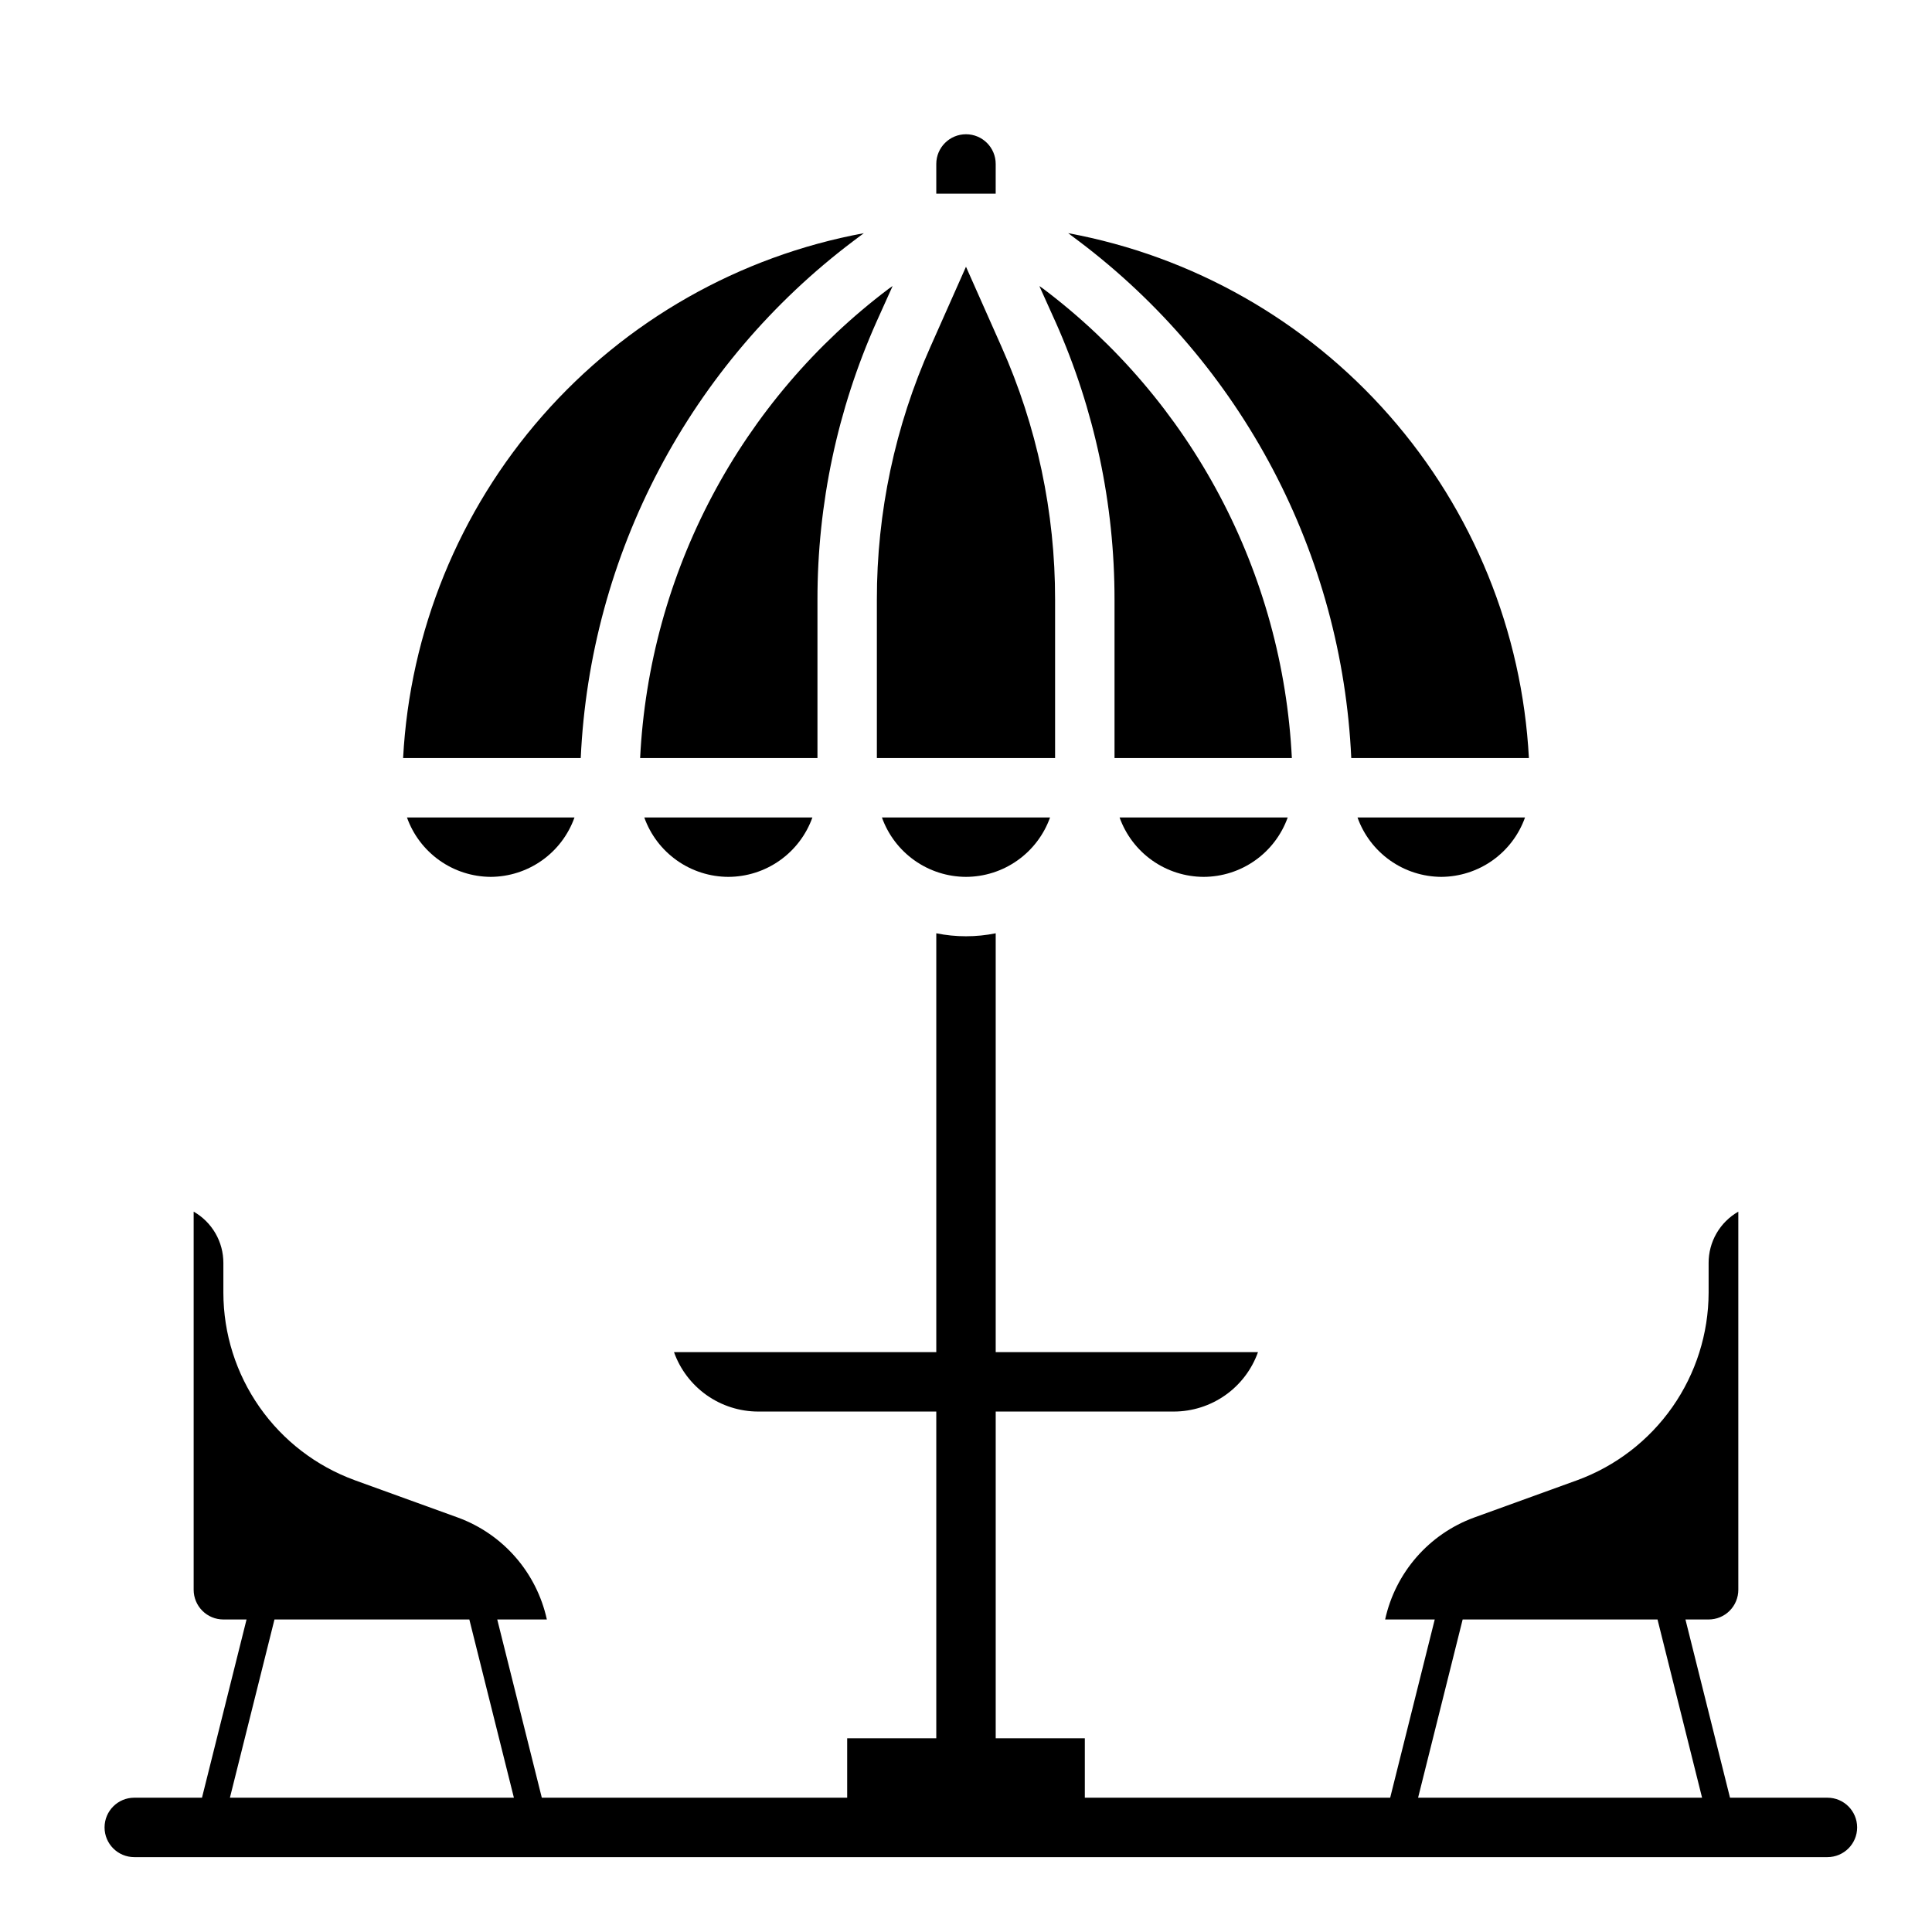
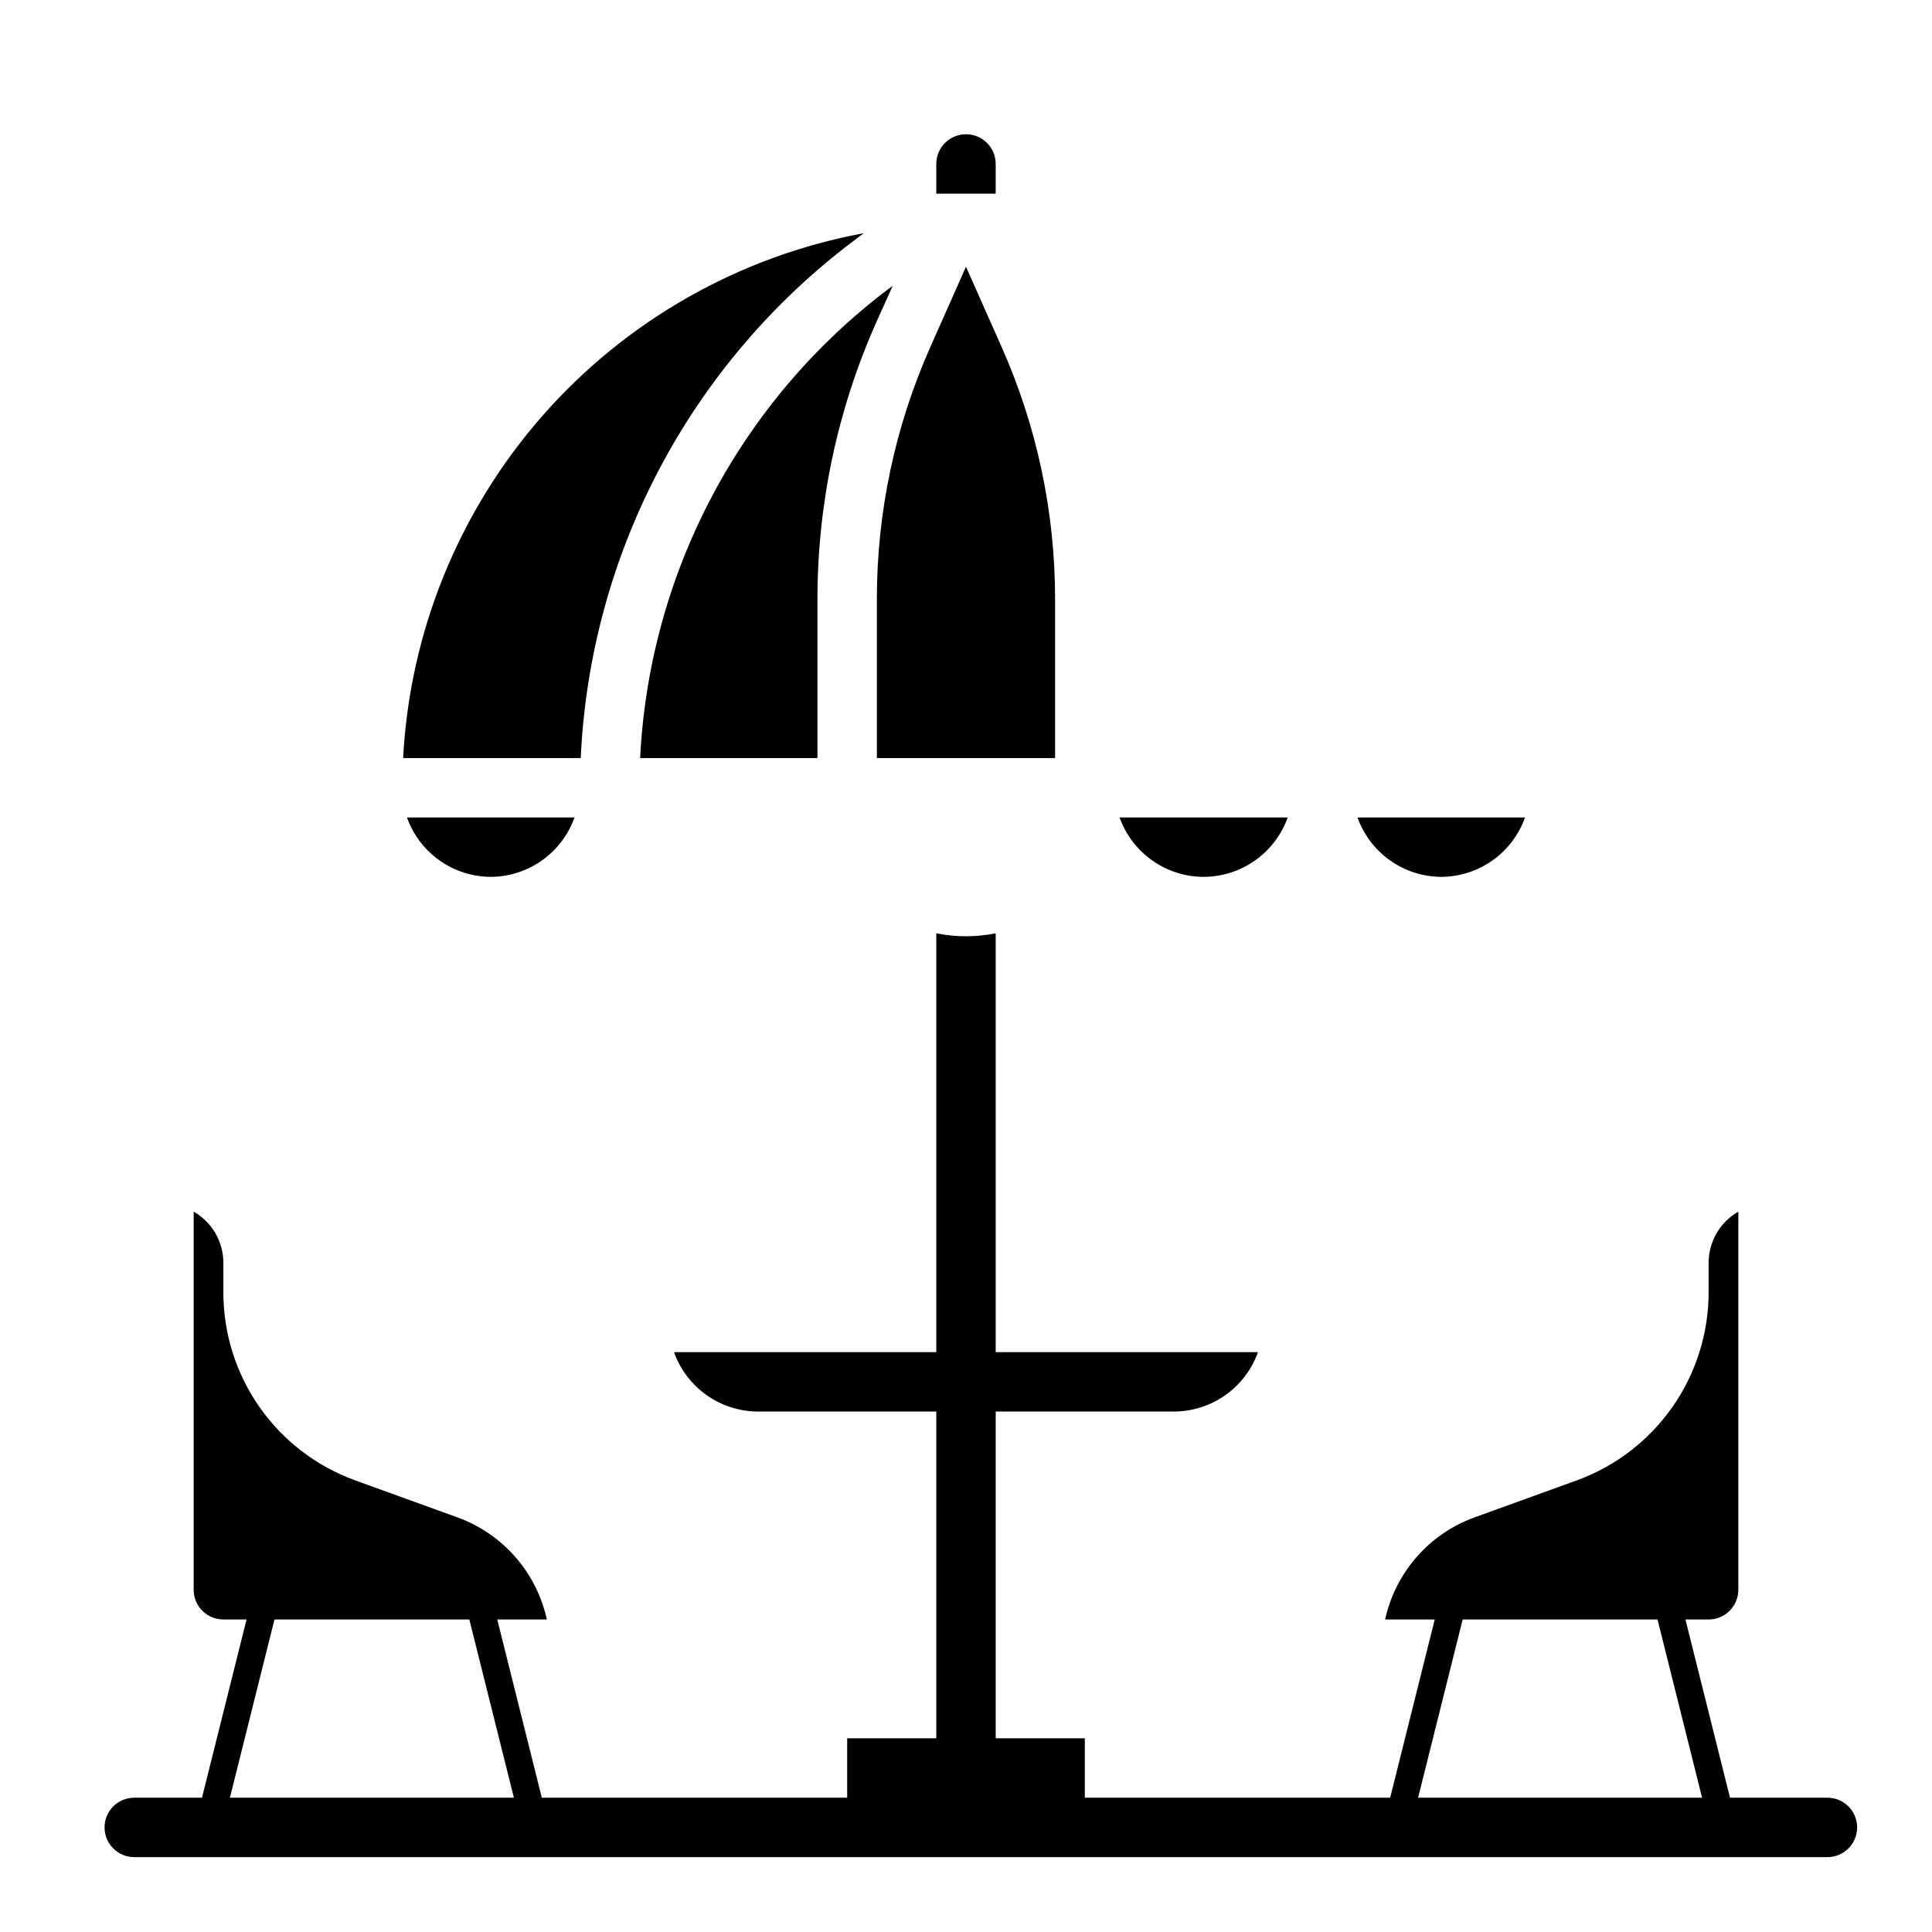
<svg xmlns="http://www.w3.org/2000/svg" fill="#000000" width="800px" height="800px" version="1.1" viewBox="144 144 512 512">
  <g>
    <path d="m313.64 344.89h46.996v-41.957c-0.02-25.332 5.293-50.383 15.59-73.527l4.328-9.605-1.023 0.707v0.004c-19.418 14.645-35.387 33.375-46.77 54.867-11.387 21.488-17.914 45.219-19.121 69.512z" />
    <path d="m274.05 376.38c4.867-0.027 9.613-1.551 13.586-4.367 3.973-2.816 6.977-6.789 8.613-11.379h-44.398c1.633 4.59 4.641 8.562 8.613 11.379 3.973 2.816 8.715 4.34 13.586 4.367z" />
    <path d="m370.09 207.92 2.832-2.125c-33.012 6.109-63.008 23.152-85.156 48.387-22.148 25.23-35.16 57.184-36.938 90.711h47.074c1.223-26.734 8.324-52.871 20.805-76.547 12.477-23.672 30.02-44.305 51.383-60.426z" />
-     <path d="m337.02 376.38c4.883-0.016 9.641-1.531 13.625-4.352 3.988-2.816 7.008-6.797 8.652-11.395h-44.555c1.641 4.598 4.66 8.578 8.648 11.395 3.988 2.82 8.746 4.336 13.629 4.352z" />
    <path d="m376.38 344.89h47.23v-41.957c0.031-23.137-4.824-46.02-14.246-67.148l-9.367-21.098-9.367 21.098h-0.004c-9.422 21.129-14.277 44.012-14.246 67.148z" />
-     <path d="m439.36 302.94v41.957h46.996c-1.207-24.293-7.734-48.023-19.121-69.512-11.383-21.492-27.352-40.223-46.77-54.867l-1.023-0.707 4.328 9.605 0.004-0.004c10.293 23.145 15.605 48.195 15.586 73.527z" />
    <path d="m462.98 376.38c4.879-0.016 9.641-1.531 13.625-4.352 3.988-2.816 7.008-6.797 8.652-11.395h-44.559c1.645 4.598 4.664 8.578 8.652 11.395 3.984 2.82 8.746 4.336 13.629 4.352z" />
    <path d="m525.95 376.38c4.871-0.027 9.613-1.551 13.586-4.367s6.981-6.789 8.613-11.379h-44.398c1.637 4.59 4.644 8.562 8.617 11.379 3.969 2.816 8.715 4.34 13.582 4.367z" />
-     <path d="m502.1 344.89h47.074c-1.777-33.527-14.789-65.48-36.938-90.711-22.148-25.234-52.145-42.277-85.156-48.387l2.832 2.125h0.004c21.359 16.121 38.906 36.754 51.383 60.426 12.477 23.676 19.578 49.812 20.801 76.547z" />
-     <path d="m400 376.38c4.879-0.016 9.641-1.531 13.625-4.352 3.988-2.816 7.008-6.797 8.652-11.395h-44.559c1.645 4.598 4.664 8.578 8.652 11.395 3.988 2.82 8.746 4.336 13.629 4.352z" />
    <path d="m407.87 187.45c0-4.348-3.523-7.871-7.871-7.871s-7.875 3.523-7.875 7.871v7.871h15.742z" />
    <path d="m628.29 620.41h-25.82l-11.809-47.23h6.141c2.086 0 4.09-0.828 5.566-2.305 1.473-1.477 2.305-3.481 2.305-5.566v-100.21c-2.402 1.371-4.394 3.352-5.777 5.746-1.383 2.391-2.106 5.109-2.094 7.871v7.871c-0.031 10.844-3.383 21.414-9.605 30.297-6.219 8.879-15.012 15.641-25.191 19.375l-27.395 9.922c-11.941 4.387-20.816 14.57-23.535 27h13.145l-11.809 47.23h-80.922v-15.742h-23.617v-86.594h47.23c4.883-0.012 9.641-1.531 13.629-4.348 3.988-2.82 7.008-6.797 8.648-11.395h-69.508v-111c-5.195 1.051-10.551 1.051-15.746 0v111h-69.508c1.641 4.598 4.664 8.574 8.648 11.395 3.988 2.816 8.746 4.336 13.629 4.348h47.23v86.594h-23.613v15.742h-80.926l-11.809-47.23h13.148c-2.723-12.43-11.598-22.613-23.539-27l-27.395-9.918v-0.004c-10.188-3.719-18.988-10.477-25.211-19.363-6.223-8.883-9.566-19.461-9.582-30.309v-7.871c0.008-2.762-0.715-5.481-2.098-7.871-1.383-2.394-3.375-4.375-5.777-5.746v100.21c0 2.086 0.832 4.09 2.309 5.566 1.477 1.477 3.477 2.305 5.566 2.305h6.141l-11.809 47.23h-17.949c-4.348 0-7.871 3.527-7.871 7.875 0 4.348 3.523 7.871 7.871 7.871h448.71c4.348 0 7.871-3.523 7.871-7.871 0-4.348-3.523-7.875-7.871-7.875zm-423.36 0 11.809-47.23h51.641l11.809 47.23zm314.88 0 11.809-47.23h51.641l11.809 47.23z" />
  </g>
</svg>